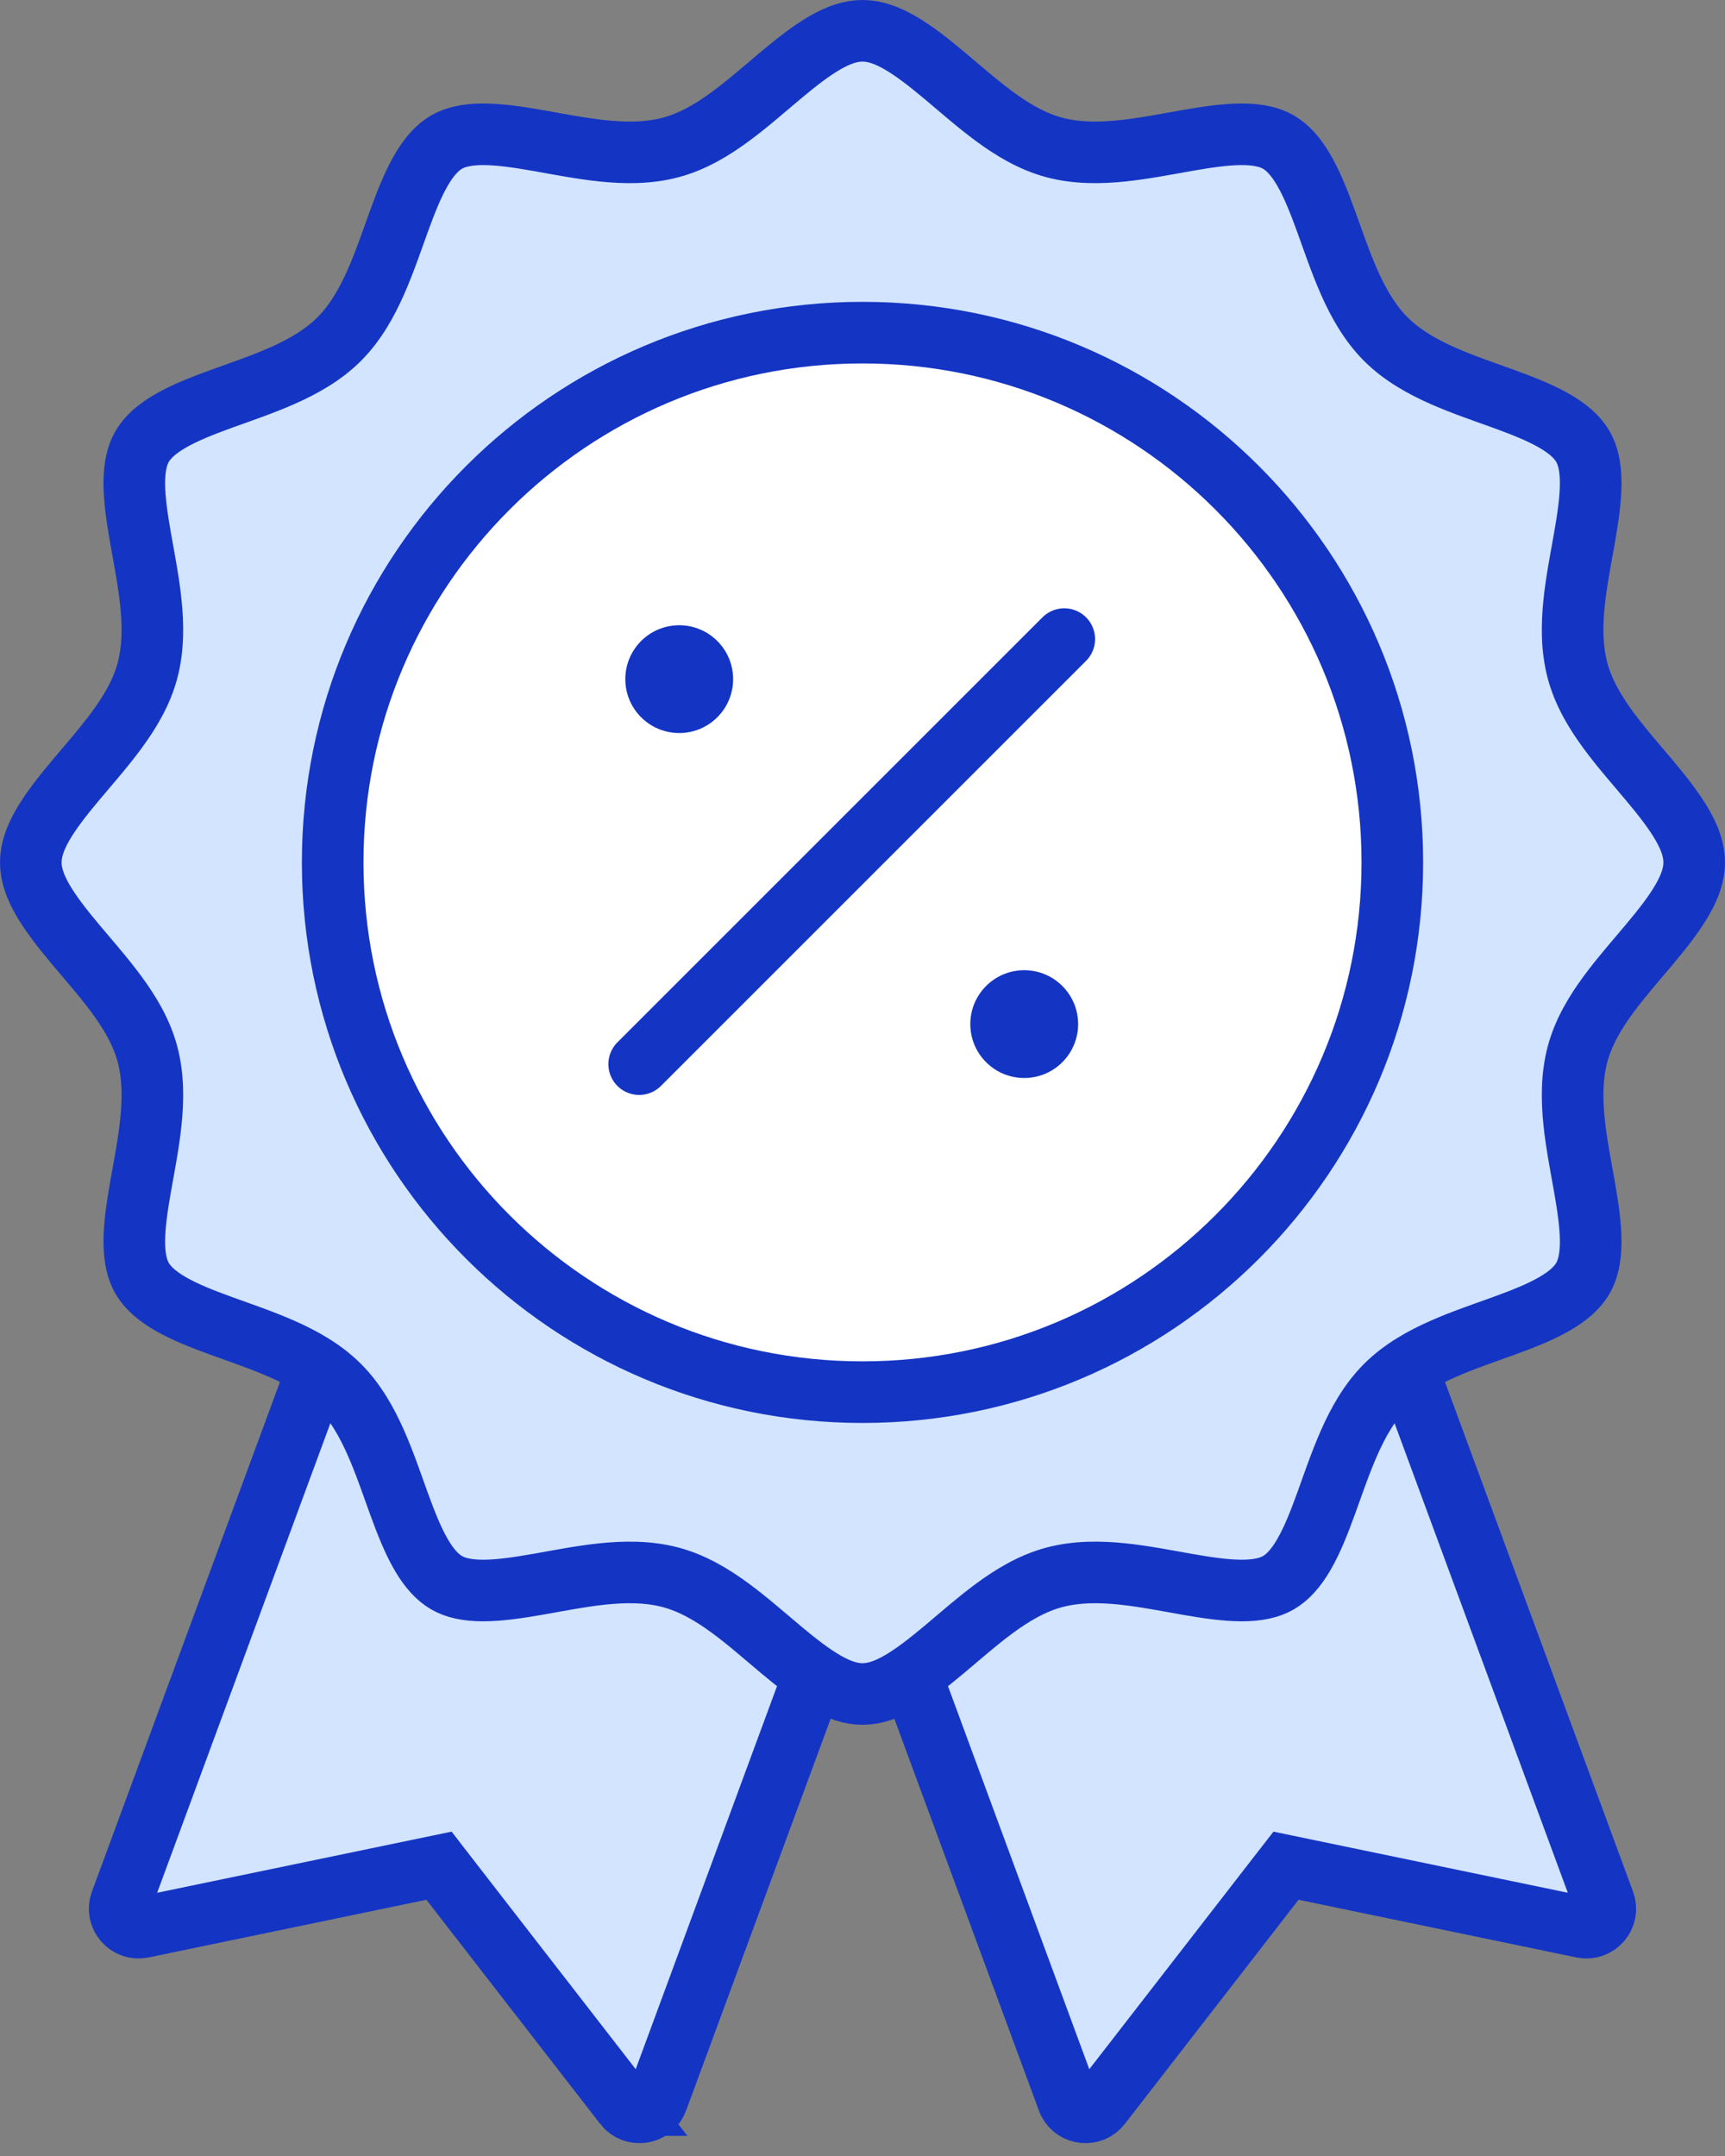
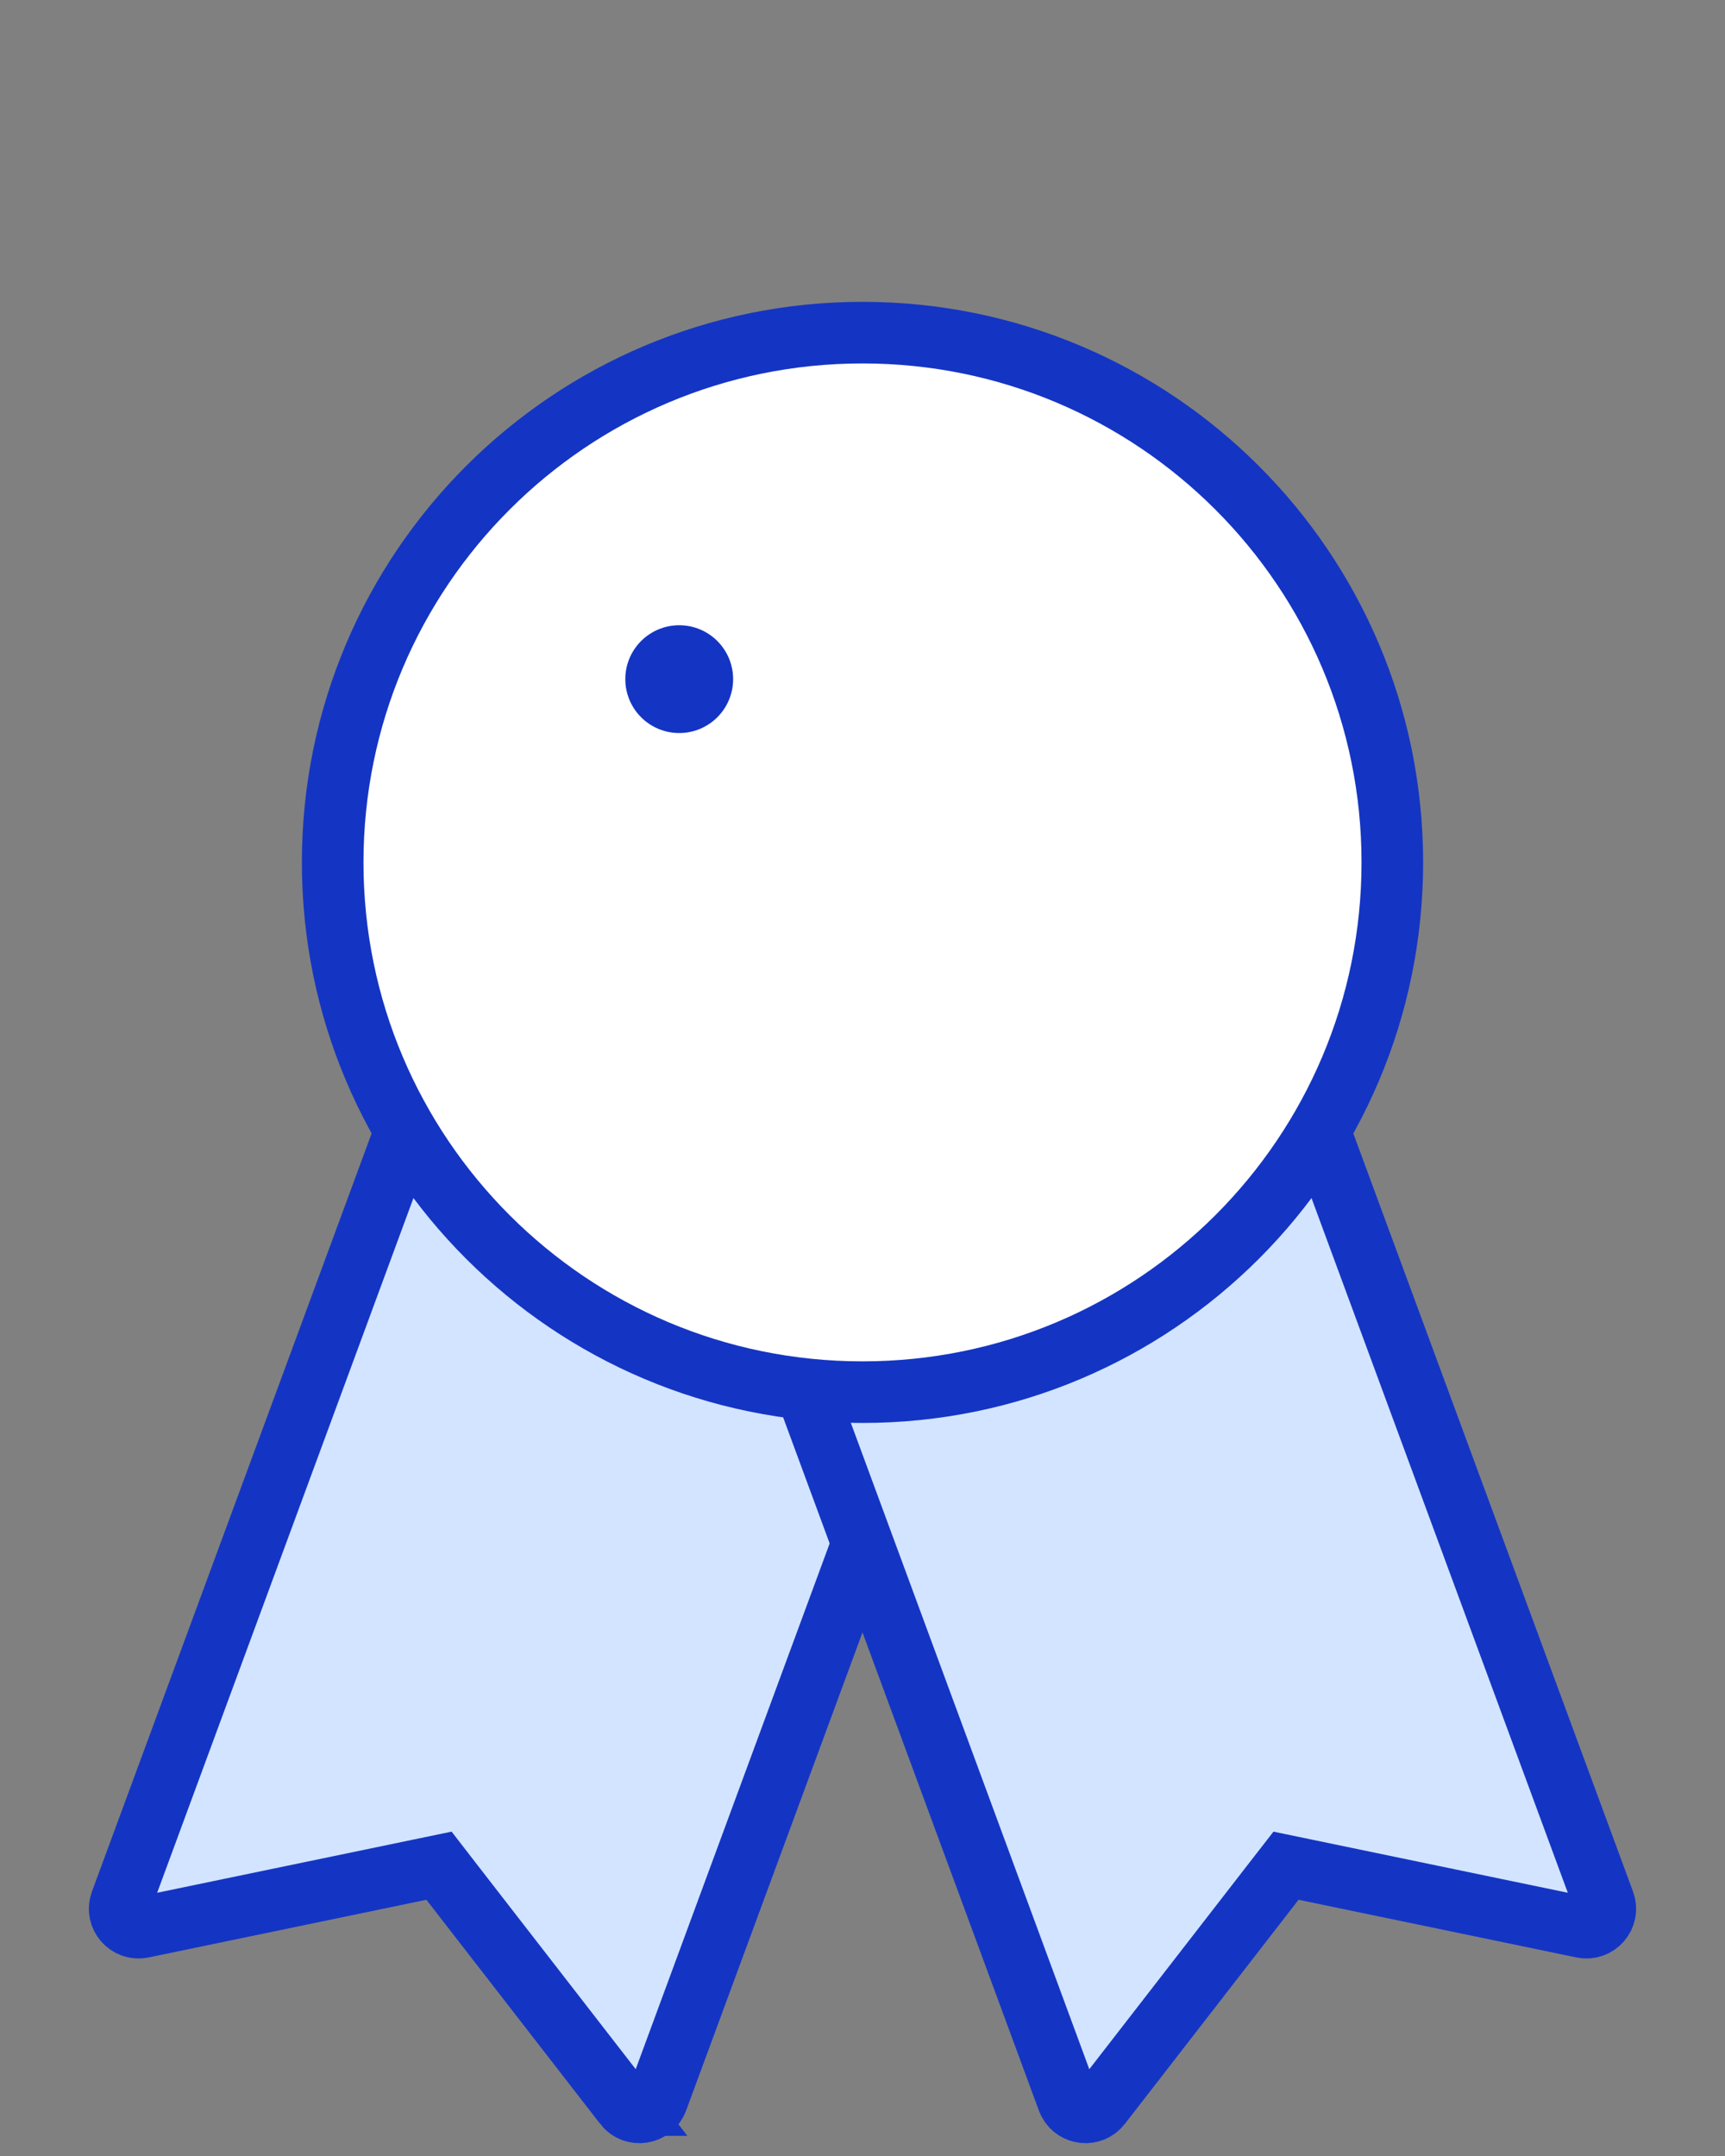
<svg xmlns="http://www.w3.org/2000/svg" width="56" height="70" viewBox="0 0 56 70" fill="none">
  <rect x="0" y="0" width="56" height="70" fill="#808080" stroke="none" />
  <path d="M31.968 39.353L21.334 68.183C21.167 68.635 20.569 68.727 20.274 68.346H20.275L14.633 61.068L14.252 60.575L13.64 60.702L4.624 62.574C4.152 62.672 3.757 62.213 3.923 61.761L14.557 32.931L31.968 39.353Z" fill="#D2E4FF" stroke="#1435C3" stroke-width="2" />
  <path d="M52.076 61.761C52.243 62.213 51.848 62.671 51.377 62.574L42.361 60.702L41.749 60.575L41.366 61.068L35.726 68.346C35.449 68.703 34.906 68.644 34.702 68.263L34.666 68.183L24.031 39.353L41.441 32.931L52.076 61.761Z" fill="#D2E4FF" stroke="#1435C3" stroke-width="2" />
-   <path d="M28 1C28.768 1 29.571 1.536 30.666 2.456C31.163 2.873 31.727 3.371 32.286 3.782C32.85 4.197 33.498 4.593 34.222 4.786C34.958 4.983 35.727 4.971 36.435 4.897C37.138 4.825 37.877 4.678 38.52 4.565C39.193 4.447 39.783 4.361 40.31 4.36C40.83 4.36 41.213 4.446 41.502 4.613C41.8 4.786 42.071 5.081 42.333 5.534C42.598 5.993 42.819 6.55 43.052 7.191C43.274 7.804 43.515 8.518 43.799 9.159C44.085 9.806 44.454 10.476 44.989 11.011C45.524 11.546 46.194 11.915 46.841 12.201C47.482 12.485 48.196 12.726 48.809 12.948C49.45 13.181 50.007 13.402 50.466 13.667C50.919 13.929 51.214 14.2 51.387 14.498C51.554 14.787 51.64 15.17 51.64 15.69C51.639 16.216 51.553 16.807 51.435 17.48C51.322 18.123 51.175 18.862 51.102 19.564C51.029 20.273 51.017 21.042 51.214 21.778C51.407 22.502 51.803 23.15 52.218 23.714C52.629 24.273 53.127 24.837 53.544 25.334C54.464 26.429 55 27.232 55 28C55 28.768 54.464 29.571 53.544 30.666C53.127 31.163 52.629 31.727 52.218 32.286C51.803 32.85 51.407 33.498 51.214 34.222C51.017 34.958 51.029 35.727 51.102 36.435C51.175 37.138 51.322 37.877 51.435 38.52C51.553 39.193 51.639 39.783 51.64 40.31C51.64 40.83 51.554 41.213 51.387 41.502C51.214 41.8 50.919 42.071 50.466 42.333C50.007 42.598 49.45 42.819 48.809 43.052C48.196 43.274 47.482 43.515 46.841 43.799C46.194 44.085 45.524 44.454 44.989 44.989C44.454 45.524 44.085 46.194 43.799 46.841C43.515 47.482 43.274 48.196 43.052 48.809C42.819 49.45 42.598 50.007 42.333 50.466C42.071 50.919 41.8 51.214 41.502 51.387C41.213 51.554 40.83 51.64 40.31 51.64C39.783 51.639 39.193 51.553 38.52 51.435C37.877 51.322 37.138 51.175 36.435 51.102C35.727 51.029 34.958 51.017 34.222 51.214C33.498 51.407 32.85 51.803 32.286 52.218C31.727 52.629 31.163 53.127 30.666 53.544C29.571 54.464 28.768 55 28 55C27.232 55 26.429 54.464 25.334 53.544C24.837 53.127 24.273 52.629 23.714 52.218C23.15 51.803 22.502 51.407 21.778 51.214C21.042 51.017 20.273 51.029 19.564 51.102C18.862 51.175 18.123 51.322 17.48 51.435C16.807 51.553 16.216 51.639 15.69 51.64C15.17 51.64 14.787 51.554 14.498 51.387C14.2 51.214 13.929 50.919 13.667 50.466C13.402 50.007 13.181 49.45 12.948 48.809C12.726 48.196 12.485 47.482 12.201 46.841C11.915 46.194 11.546 45.524 11.011 44.989C10.476 44.454 9.806 44.085 9.159 43.799C8.518 43.515 7.804 43.274 7.191 43.052C6.55 42.819 5.993 42.598 5.534 42.333C5.081 42.071 4.786 41.8 4.613 41.502C4.446 41.213 4.36 40.83 4.36 40.31C4.361 39.783 4.447 39.193 4.565 38.52C4.678 37.877 4.825 37.138 4.897 36.435C4.971 35.727 4.983 34.958 4.786 34.222C4.593 33.498 4.197 32.85 3.782 32.286C3.371 31.727 2.873 31.163 2.456 30.666C1.536 29.571 1 28.768 1 28C1 27.232 1.536 26.429 2.456 25.334C2.873 24.837 3.371 24.273 3.782 23.714C4.197 23.15 4.593 22.502 4.786 21.778C4.983 21.042 4.971 20.273 4.897 19.564C4.825 18.862 4.678 18.123 4.565 17.48C4.447 16.807 4.361 16.216 4.36 15.69C4.36 15.17 4.446 14.787 4.613 14.498C4.786 14.2 5.081 13.929 5.534 13.667C5.993 13.402 6.55 13.181 7.191 12.948C7.804 12.726 8.518 12.485 9.159 12.201C9.806 11.915 10.476 11.546 11.011 11.011C11.546 10.476 11.915 9.806 12.201 9.159C12.485 8.518 12.726 7.804 12.948 7.191C13.181 6.55 13.402 5.993 13.667 5.534C13.929 5.081 14.2 4.786 14.498 4.613C14.787 4.446 15.17 4.36 15.69 4.36C16.216 4.361 16.807 4.447 17.48 4.565C18.123 4.678 18.862 4.825 19.564 4.897C20.273 4.971 21.042 4.983 21.778 4.786C22.502 4.593 23.15 4.197 23.714 3.782C24.273 3.371 24.837 2.873 25.334 2.456C26.429 1.536 27.232 1 28 1Z" fill="#D2E4FF" stroke="#1435C3" stroke-width="2" />
  <path d="M28 10.8C37.499 10.8 45.2 18.501 45.2 28C45.2 37.499 37.499 45.2 28 45.2C18.501 45.2 10.8 37.499 10.8 28C10.8 18.501 18.501 10.8 28 10.8Z" fill="white" stroke="#1435C3" stroke-width="2" />
-   <path d="M20.75 34.55L34.55 20.75" stroke="#1435C3" stroke-width="2" stroke-linecap="round" />
  <circle cx="22.05" cy="22.05" r="1.75" fill="#1435C3" />
-   <circle cx="33.25" cy="33.25" r="1.75" fill="#1435C3" />
</svg>